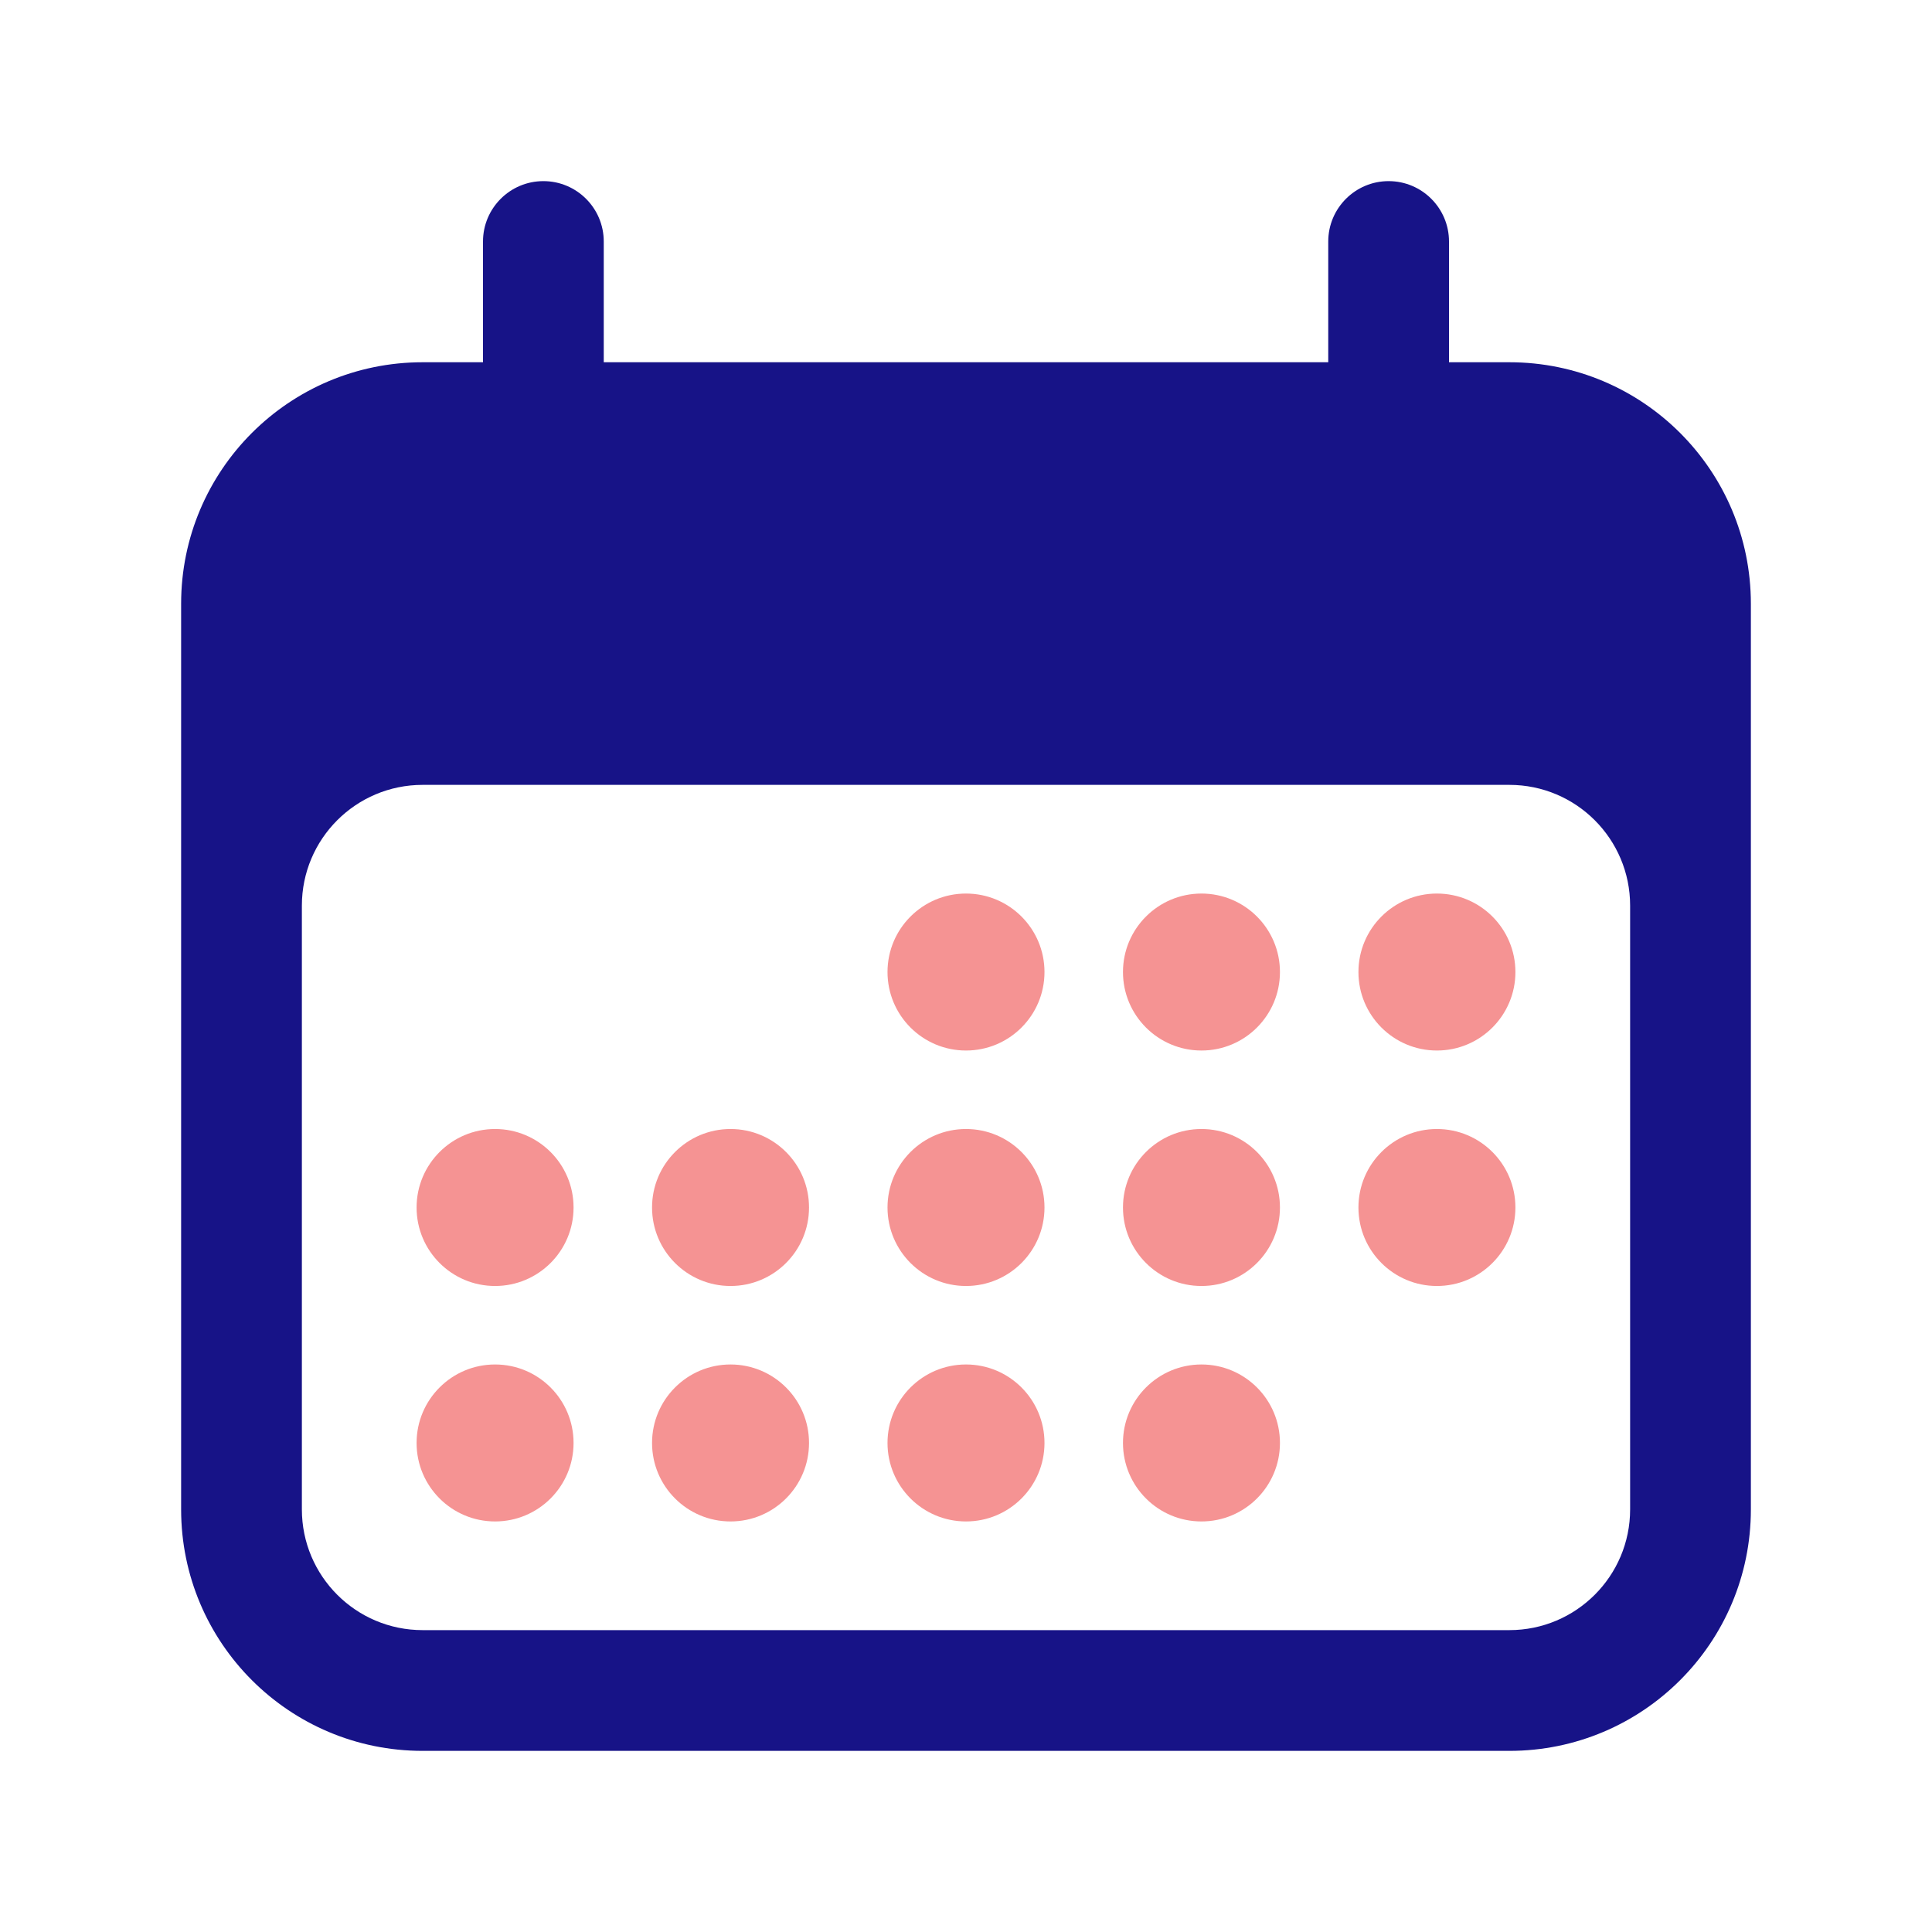
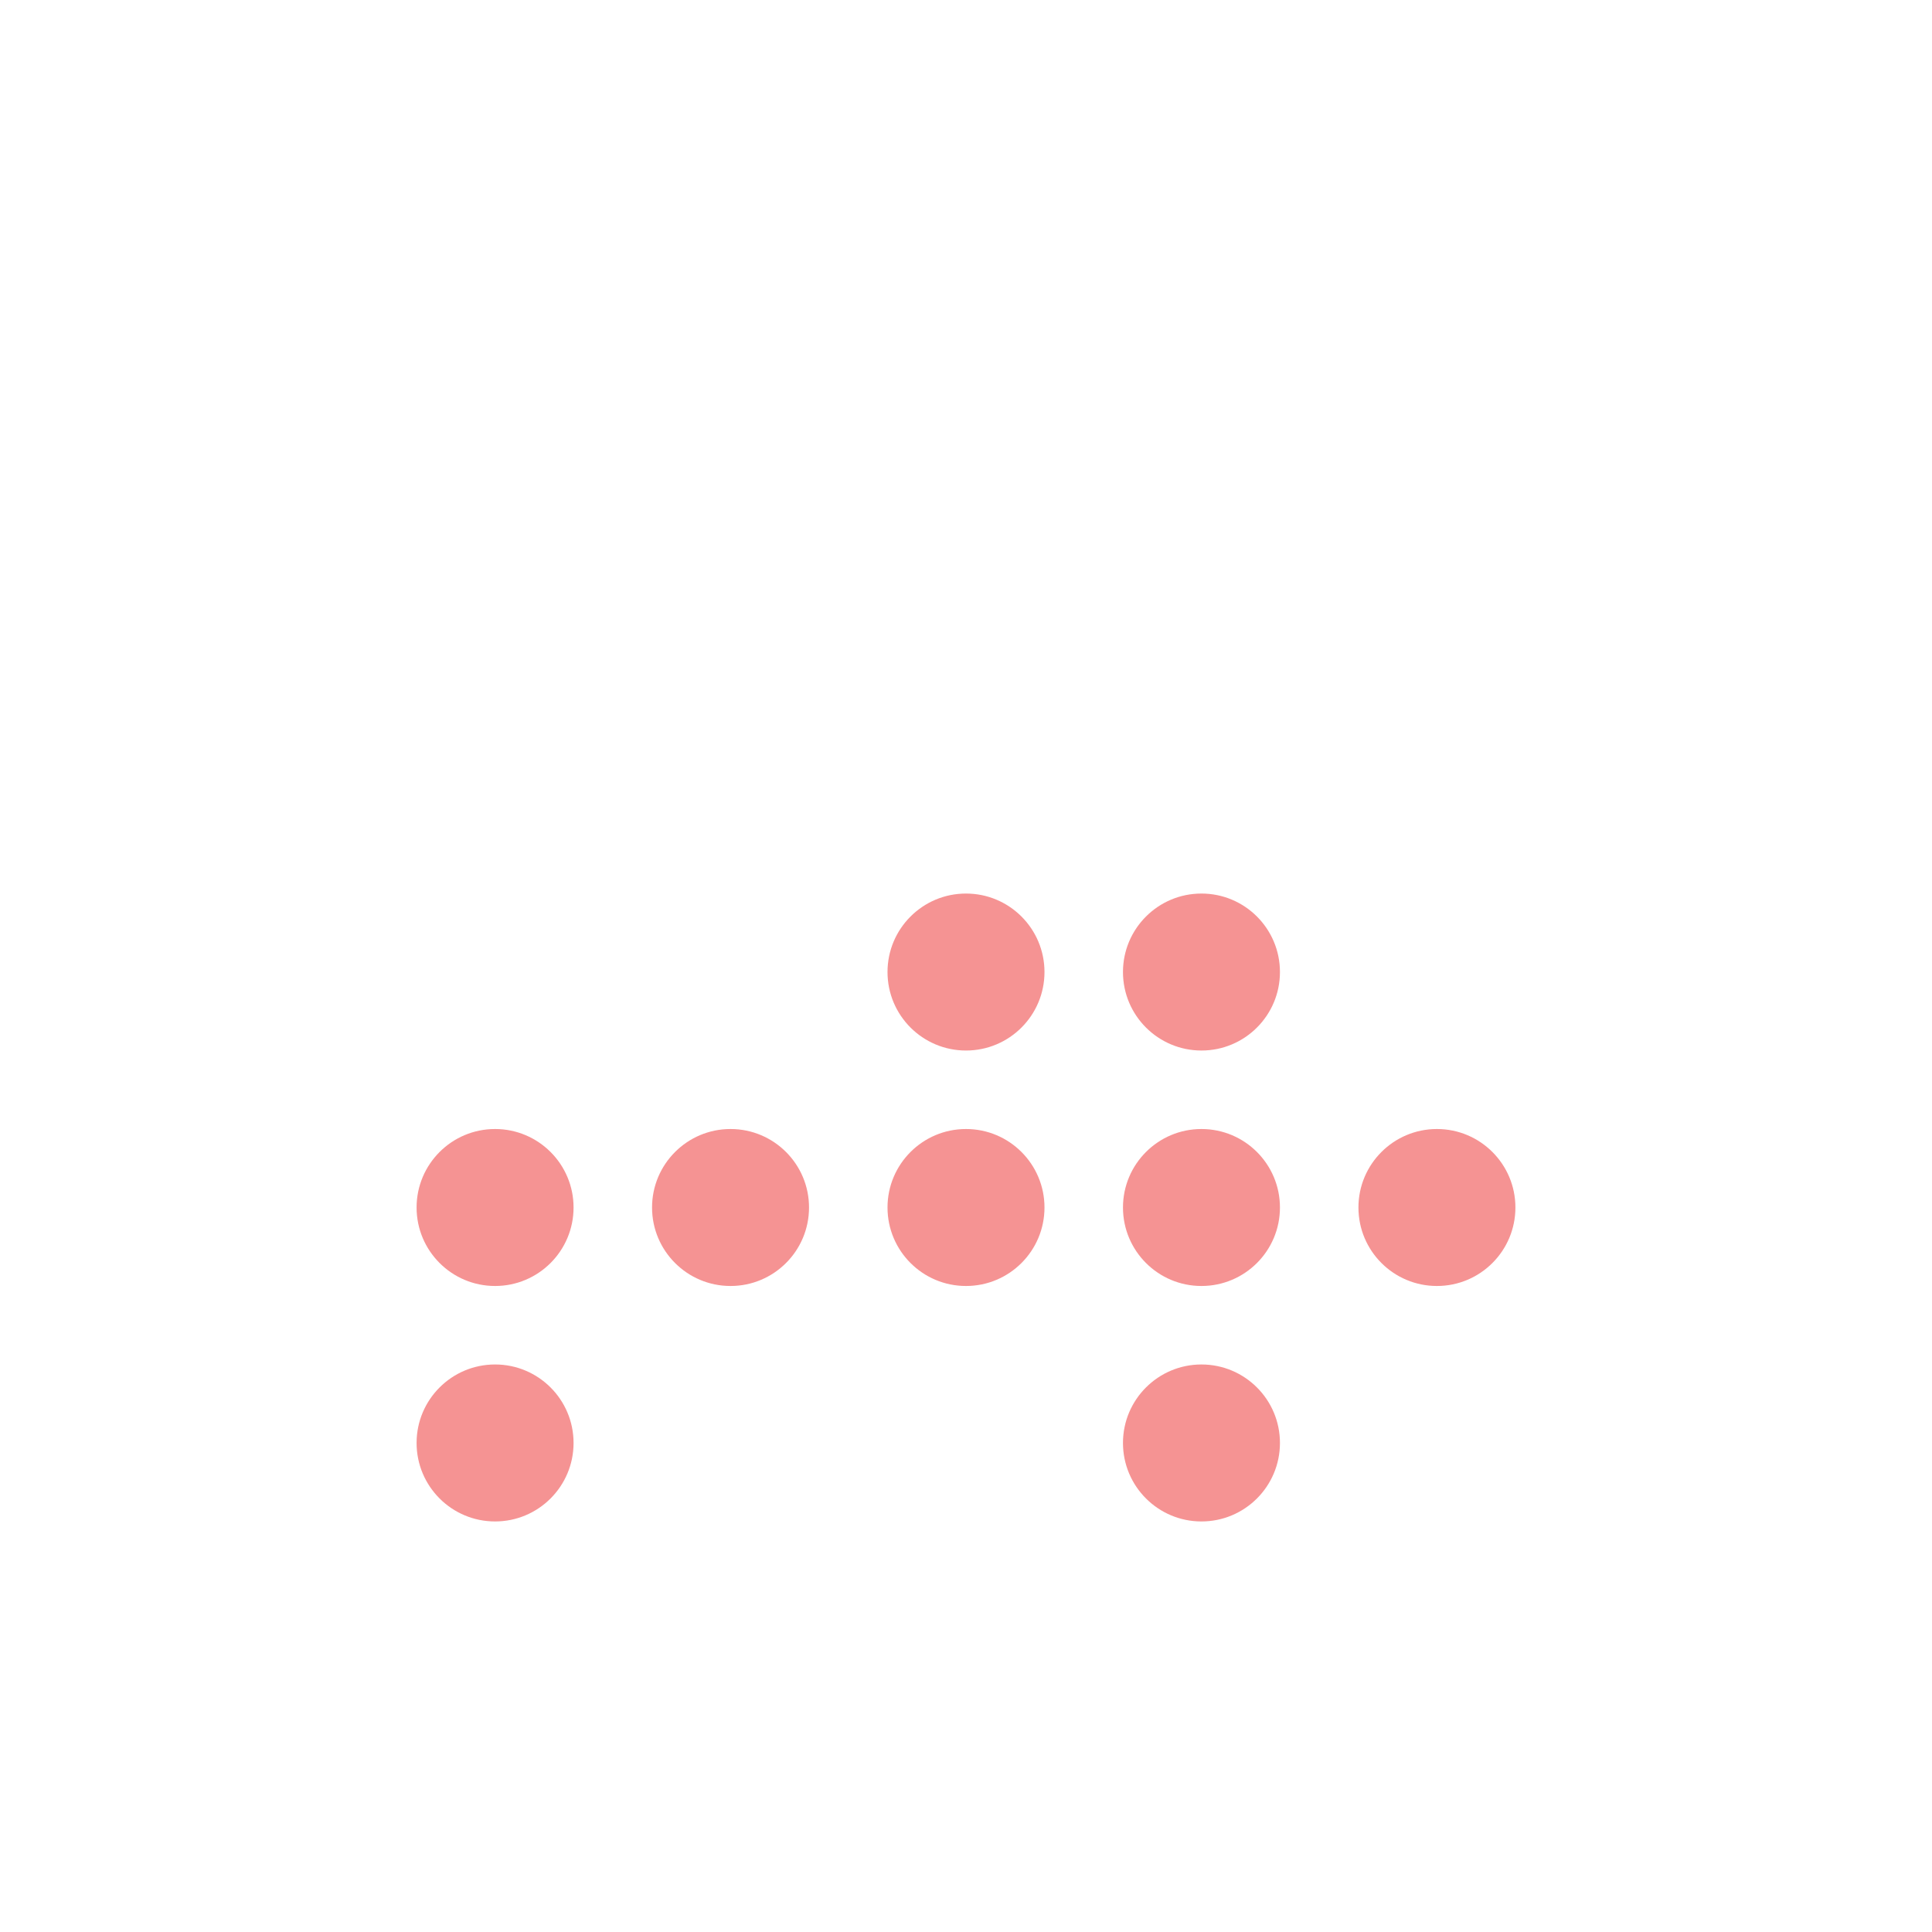
<svg xmlns="http://www.w3.org/2000/svg" width="48" height="48" viewBox="0 0 48 48" fill="none">
-   <path fill-rule="evenodd" clip-rule="evenodd" d="M13.5 4.5C14.328 4.5 15 5.172 15 6V9H33V6C33 5.172 33.672 4.5 34.5 4.5C35.328 4.5 36 5.172 36 6V9H37.5C40.814 9 43.5 11.686 43.5 15V37.5C43.5 40.814 40.814 43.5 37.5 43.5H10.5C7.186 43.5 4.5 40.814 4.5 37.5V15C4.5 11.686 7.186 9 10.5 9H12V6C12 5.172 12.672 4.5 13.5 4.5ZM40.5 22.5C40.5 20.843 39.157 19.5 37.5 19.5H10.5C8.843 19.5 7.5 20.843 7.5 22.5V37.5C7.5 39.157 8.843 40.5 10.5 40.5H37.5C39.157 40.5 40.5 39.157 40.5 37.5V22.5Z" fill="#171387" />
  <path d="M25.95 24.15C25.95 25.227 25.077 26.1 24 26.1C22.923 26.1 22.05 25.227 22.05 24.15C22.05 23.073 22.923 22.2 24 22.2C25.077 22.2 25.95 23.073 25.95 24.15Z" fill="#F59393" />
  <path d="M12.3 31.95C13.377 31.95 14.25 31.077 14.25 30C14.25 28.923 13.377 28.05 12.3 28.05C11.223 28.05 10.35 28.923 10.35 30C10.35 31.077 11.223 31.95 12.3 31.95Z" fill="#F59393" />
  <path d="M14.25 35.85C14.25 36.927 13.377 37.8 12.3 37.8C11.223 37.8 10.35 36.927 10.35 35.85C10.35 34.773 11.223 33.9 12.3 33.9C13.377 33.9 14.25 34.773 14.25 35.85Z" fill="#F59393" />
  <path d="M18.15 31.95C19.227 31.95 20.1 31.077 20.1 30C20.1 28.923 19.227 28.05 18.15 28.05C17.073 28.05 16.2 28.923 16.2 30C16.2 31.077 17.073 31.95 18.15 31.95Z" fill="#F59393" />
-   <path d="M20.1 35.85C20.1 36.927 19.227 37.8 18.15 37.8C17.073 37.8 16.2 36.927 16.2 35.85C16.2 34.773 17.073 33.9 18.15 33.9C19.227 33.9 20.1 34.773 20.1 35.85Z" fill="#F59393" />
  <path d="M24 31.95C25.077 31.95 25.95 31.077 25.95 30C25.95 28.923 25.077 28.05 24 28.05C22.923 28.05 22.05 28.923 22.05 30C22.05 31.077 22.923 31.95 24 31.95Z" fill="#F59393" />
-   <path d="M25.95 35.85C25.95 36.927 25.077 37.8 24 37.8C22.923 37.8 22.05 36.927 22.05 35.85C22.05 34.773 22.923 33.9 24 33.9C25.077 33.9 25.95 34.773 25.95 35.85Z" fill="#F59393" />
  <path d="M29.85 31.95C30.927 31.95 31.8 31.077 31.8 30C31.8 28.923 30.927 28.05 29.85 28.05C28.773 28.05 27.9 28.923 27.9 30C27.9 31.077 28.773 31.95 29.85 31.95Z" fill="#F59393" />
  <path d="M31.8 35.85C31.8 36.927 30.927 37.8 29.85 37.8C28.773 37.8 27.9 36.927 27.9 35.85C27.9 34.773 28.773 33.9 29.85 33.9C30.927 33.9 31.8 34.773 31.8 35.85Z" fill="#F59393" />
  <path d="M35.7 31.95C36.777 31.95 37.65 31.077 37.65 30C37.65 28.923 36.777 28.05 35.7 28.05C34.623 28.05 33.75 28.923 33.75 30C33.75 31.077 34.623 31.95 35.7 31.95Z" fill="#F59393" />
  <path d="M31.8 24.15C31.8 25.227 30.927 26.1 29.85 26.1C28.773 26.1 27.9 25.227 27.9 24.15C27.9 23.073 28.773 22.2 29.85 22.2C30.927 22.2 31.8 23.073 31.8 24.15Z" fill="#F59393" />
-   <path d="M35.7 26.1C36.777 26.1 37.65 25.227 37.65 24.15C37.65 23.073 36.777 22.2 35.7 22.2C34.623 22.2 33.75 23.073 33.75 24.15C33.75 25.227 34.623 26.1 35.7 26.1Z" fill="#F59393" />
</svg>